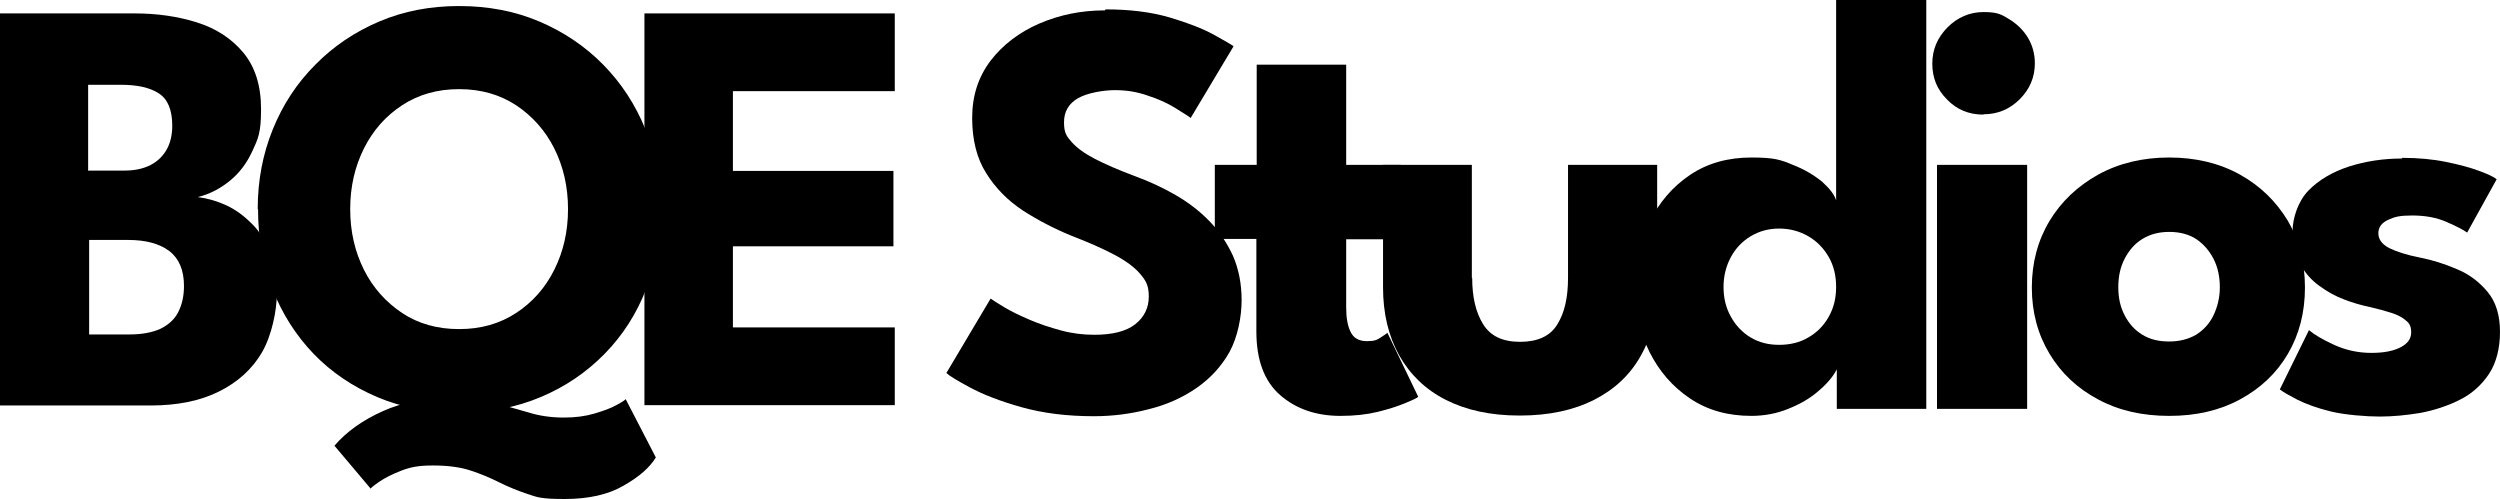
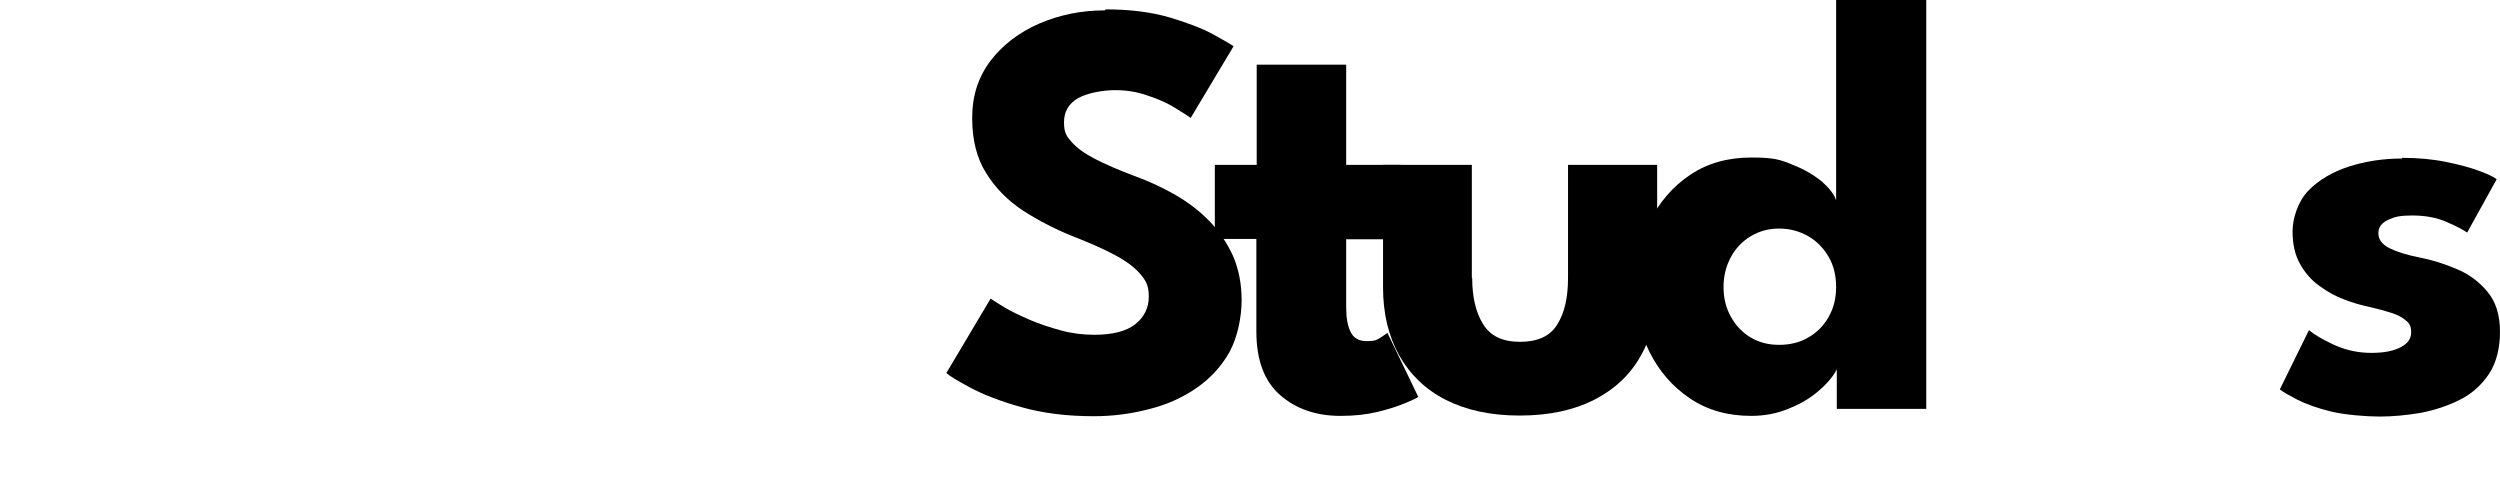
<svg xmlns="http://www.w3.org/2000/svg" id="Layer_1" width="746" height="148.9" version="1.1" viewBox="0 0 746 148.9">
  <g>
    <path d="M329.9,2.8c7.3,0,13.6.8,19.1,2.4,5.4,1.6,9.8,3.3,13.1,5.1,3.3,1.8,5.3,3,6,3.5l-12.8,21.4c-.9-.7-2.6-1.7-4.8-3.1-2.3-1.4-5-2.6-8.1-3.6-3.1-1.1-6.3-1.6-9.7-1.6s-8.2.8-11,2.4c-2.8,1.6-4.2,4-4.2,7.2s.8,4.2,2.3,5.9c1.5,1.7,3.8,3.4,6.9,5,3.1,1.6,7,3.3,11.8,5.1,4.4,1.6,8.5,3.5,12.3,5.7,3.8,2.2,7.2,4.8,10.1,7.8,2.9,3,5.2,6.4,7,10.3,1.7,3.9,2.6,8.3,2.6,13.3s-1.2,11-3.6,15.4c-2.4,4.3-5.7,7.9-9.9,10.8s-8.9,5-14.2,6.3c-5.3,1.4-10.8,2.1-16.4,2.1-8,0-15.2-.9-21.6-2.7-6.4-1.8-11.5-3.8-15.4-5.9-3.9-2.1-6.2-3.5-7-4.3l13.2-22.2c.7.5,2.1,1.4,4.1,2.6,2,1.2,4.5,2.4,7.5,3.7,3,1.3,6.1,2.3,9.4,3.2,3.3.9,6.6,1.3,9.9,1.3,5.4,0,9.5-1,12.2-3.1,2.7-2.1,4.1-4.9,4.1-8.3s-.9-4.8-2.6-6.8c-1.7-2-4.3-3.9-7.7-5.7-3.4-1.8-7.7-3.7-12.9-5.7-5.1-2.1-9.9-4.6-14.4-7.5-4.5-3-8.1-6.6-10.9-11.1-2.8-4.4-4.2-9.9-4.2-16.5s1.8-12.2,5.5-17.1c3.7-4.8,8.6-8.5,14.6-11.1,6.1-2.6,12.5-3.9,19.5-3.9Z" />
    <path d="M362.6,49.2h12.4v-29.9h26.7v29.9h16.3v22.2h-16.3v20.3c0,3,.4,5.5,1.3,7.3.9,1.9,2.5,2.8,4.9,2.8s3-.4,4.1-1.1c1.1-.7,1.8-1.2,2-1.4l9.2,19.1c-.4.4-1.7,1-3.9,1.9-2.2.9-4.9,1.8-8.2,2.6-3.3.8-7,1.2-11.1,1.2-7.3,0-13.3-2.1-18-6.2-4.7-4.1-7.1-10.4-7.1-19v-27.6h-12.4v-22.2Z" />
    <path d="M439.3,82.9c0,5.8,1.1,10.4,3.3,13.9,2.2,3.5,5.8,5.2,11,5.2s9-1.7,11.1-5.2c2.2-3.5,3.2-8.1,3.2-13.9v-33.7h26.6v36.5c0,7.8-1.6,14.6-4.8,20.3-3.2,5.8-7.9,10.2-14,13.3-6.1,3.1-13.5,4.7-22.2,4.7s-16-1.6-22.1-4.7c-6.1-3.1-10.7-7.6-13.9-13.3-3.2-5.8-4.8-12.5-4.8-20.3v-36.5h26.5v33.7Z" />
    <path d="M522.6,124.1c-7,0-13.1-1.7-18.3-5.2-5.2-3.5-9.2-8.1-12.1-13.9-2.9-5.8-4.3-12.3-4.3-19.4s1.4-13.5,4.3-19.4c2.9-5.8,6.9-10.5,12.1-14,5.2-3.5,11.3-5.2,18.3-5.2s8.8.7,12.4,2.2c3.6,1.4,6.5,3.2,8.8,5.1,2.2,2,3.6,3.8,4.1,5.5V0h26.9v122h-26.7v-11.8c-1.1,2.2-3,4.4-5.5,6.5-2.5,2.2-5.5,3.9-9,5.3-3.4,1.4-7.1,2.1-11.1,2.1ZM530.9,102.9c3.2,0,6.2-.7,8.7-2.2,2.6-1.5,4.6-3.5,6.1-6.2,1.5-2.6,2.2-5.6,2.2-8.9s-.7-6.3-2.2-8.9c-1.5-2.6-3.5-4.7-6.1-6.2s-5.5-2.3-8.7-2.3-6,.8-8.5,2.3c-2.5,1.5-4.5,3.6-5.9,6.2-1.4,2.6-2.2,5.6-2.2,8.9s.7,6.3,2.2,8.9c1.4,2.6,3.4,4.7,5.9,6.2,2.5,1.5,5.3,2.2,8.5,2.2Z" />
-     <path d="M591.8,34.2c-4.3,0-7.9-1.5-10.8-4.5-3-3-4.4-6.5-4.4-10.7s1.5-7.7,4.5-10.8c3-3,6.6-4.6,10.8-4.6s5.3.7,7.6,2.1c2.3,1.4,4.2,3.2,5.6,5.5,1.4,2.3,2.1,4.9,2.1,7.7,0,4.1-1.5,7.7-4.5,10.7-3,3-6.6,4.5-10.8,4.5ZM578,122V49.2h26.9v72.8h-26.9Z" />
-     <path d="M647.3,124.1c-8,0-15.1-1.6-21.2-4.9-6.2-3.3-11-7.8-14.5-13.6-3.5-5.8-5.3-12.4-5.3-19.8s1.8-14.1,5.3-19.9c3.5-5.8,8.4-10.4,14.5-13.8,6.2-3.4,13.3-5.1,21.2-5.1s15,1.7,21.1,5.1c6.1,3.4,10.8,8,14.3,13.8,3.4,5.8,5.1,12.5,5.1,19.9s-1.7,14-5.1,19.8c-3.4,5.8-8.2,10.3-14.3,13.6-6.1,3.3-13.1,4.9-21.1,4.9ZM647.3,101.9c3.1,0,5.7-.7,8-2,2.2-1.4,4-3.3,5.2-5.8s1.9-5.3,1.9-8.4-.6-6-1.9-8.5-3-4.4-5.2-5.9c-2.2-1.4-4.9-2.1-8-2.1s-5.7.7-8,2.1c-2.3,1.4-4,3.4-5.3,5.9-1.3,2.5-1.9,5.3-1.9,8.5s.6,5.9,1.9,8.4c1.3,2.5,3,4.4,5.3,5.8,2.3,1.4,4.9,2,8,2Z" />
    <path d="M716.7,47.1c4.8,0,9.2.4,13.1,1.2,4,.8,7.3,1.7,10,2.7,2.7,1,4.4,1.8,5.2,2.5l-8.8,15.9c-1.1-.8-3.2-1.9-6.2-3.2-3-1.3-6.4-1.9-10.2-1.9s-5.2.4-7.2,1.3c-1.9.9-2.9,2.2-2.9,4s1.1,3.3,3.2,4.4c2.2,1.1,5.3,2.1,9.4,2.9,3.5.7,7.1,1.8,10.8,3.4,3.7,1.5,6.7,3.8,9.2,6.8,2.5,3,3.7,7,3.7,11.9s-1.1,9.3-3.3,12.6c-2.2,3.3-5.1,5.9-8.7,7.7-3.6,1.8-7.5,3.1-11.7,3.9-4.2.7-8.3,1.1-12.2,1.1s-10.4-.5-14.5-1.5c-4.1-1-7.4-2.2-10-3.5-2.5-1.3-4.3-2.3-5.3-3.1l8.7-17.7c1.5,1.3,4,2.8,7.5,4.4,3.5,1.6,7.2,2.4,11.1,2.4s6.7-.6,8.8-1.7c2.1-1.1,3.1-2.6,3.1-4.4s-.5-2.7-1.5-3.5c-1-.9-2.4-1.7-4.3-2.3-1.8-.6-4-1.2-6.6-1.8-2.4-.5-4.9-1.2-7.5-2.2-2.7-1-5.2-2.4-7.5-4.1-2.4-1.7-4.3-3.9-5.8-6.6-1.5-2.7-2.2-5.9-2.2-9.7s1.6-8.9,4.7-12.1c3.1-3.2,7.2-5.6,12.1-7.2,5-1.6,10.3-2.4,15.9-2.4Z" />
  </g>
  <g>
-     <path d="M0,4h40.2c6.7,0,12.9.9,18.6,2.7,5.7,1.8,10.3,4.8,13.8,9,3.5,4.2,5.3,9.8,5.3,16.9s-.9,8.8-2.6,12.5c-1.7,3.7-4,6.7-6.9,9-2.9,2.3-6,3.9-9.4,4.7,3,.4,5.8,1.2,8.6,2.5,2.8,1.3,5.3,3.2,7.6,5.5,2.3,2.3,4.1,5.2,5.4,8.7,1.3,3.5,2,7.5,2,12.3s-1.5,12.3-4.4,17.3c-2.9,5-7.2,8.9-12.8,11.7-5.6,2.8-12.4,4.2-20.5,4.2H0V4ZM26.5,50.9h10.7c3.1,0,5.7-.6,7.8-1.7,2.1-1.1,3.7-2.7,4.8-4.7,1.1-2,1.6-4.4,1.6-7,0-4.8-1.4-8-4.1-9.7-2.7-1.7-6.4-2.5-11.2-2.5h-9.8v25.7ZM26.5,99.8h12.1c3.8,0,6.9-.6,9.3-1.7,2.4-1.2,4.2-2.8,5.3-5,1.1-2.2,1.7-4.7,1.7-7.8,0-4.7-1.5-8.2-4.4-10.4-2.9-2.2-7-3.3-12.3-3.3h-11.6v28.2Z" />
-     <path d="M76.9,62.4c0-8.5,1.5-16.4,4.5-23.8,3-7.4,7.2-13.8,12.7-19.3,5.4-5.5,11.8-9.8,19.1-12.9,7.3-3.1,15.2-4.6,23.8-4.6s16.6,1.5,23.9,4.6c7.3,3.1,13.7,7.4,19.1,12.9,5.4,5.5,9.6,11.9,12.6,19.3,3,7.4,4.5,15.3,4.5,23.8s-1.4,16.5-4.3,23.9c-2.9,7.4-7,13.8-12.4,19.3-5.4,5.5-11.7,9.8-19.1,12.9-7.3,3.1-15.4,4.6-24.2,4.6s-17.2-1.5-24.5-4.6-13.7-7.4-19-12.9c-5.3-5.5-9.4-12-12.3-19.3-2.9-7.4-4.3-15.3-4.3-23.9ZM168.3,124.6c3.4,0,6.4-.4,9.1-1.2,2.7-.8,4.9-1.6,6.5-2.5,1.7-.9,2.6-1.5,2.8-1.8l9,17.4c-1.8,3-5,5.8-9.6,8.4-4.6,2.7-10.5,4-17.6,4s-8.1-.5-11.1-1.5c-3-1-5.9-2.2-8.5-3.5-2.6-1.3-5.4-2.5-8.5-3.5-3-1-6.8-1.5-11.2-1.5s-6.8.5-9.6,1.6c-2.8,1.1-4.9,2.2-6.5,3.3-1.6,1.1-2.4,1.8-2.5,2l-10.8-12.8c3.6-4.2,8.4-7.6,14.4-10.3,6-2.7,12.9-4,20.6-4s9.2.5,12.8,1.5c3.6,1,7,2,10.2,2.9,3.2,1,6.7,1.5,10.5,1.5ZM104.5,62.4c0,6.7,1.4,12.7,4.1,18.1,2.7,5.4,6.6,9.7,11.4,12.9s10.5,4.8,17,4.8,12.1-1.6,17-4.8c4.9-3.2,8.7-7.5,11.4-12.9,2.7-5.4,4.1-11.4,4.1-18.1s-1.4-12.7-4.1-18.1c-2.7-5.4-6.6-9.7-11.4-12.9-4.9-3.2-10.5-4.8-17-4.8s-12.1,1.6-17,4.8c-4.9,3.2-8.7,7.5-11.4,12.9-2.7,5.4-4.1,11.4-4.1,18.1Z" />
-     <path d="M192.3,4h74.7v23.2h-48.3v23.8h47.9v22.5h-47.9v24.2h48.3v23.2h-74.7V4Z" />
-   </g>
+     </g>
</svg>